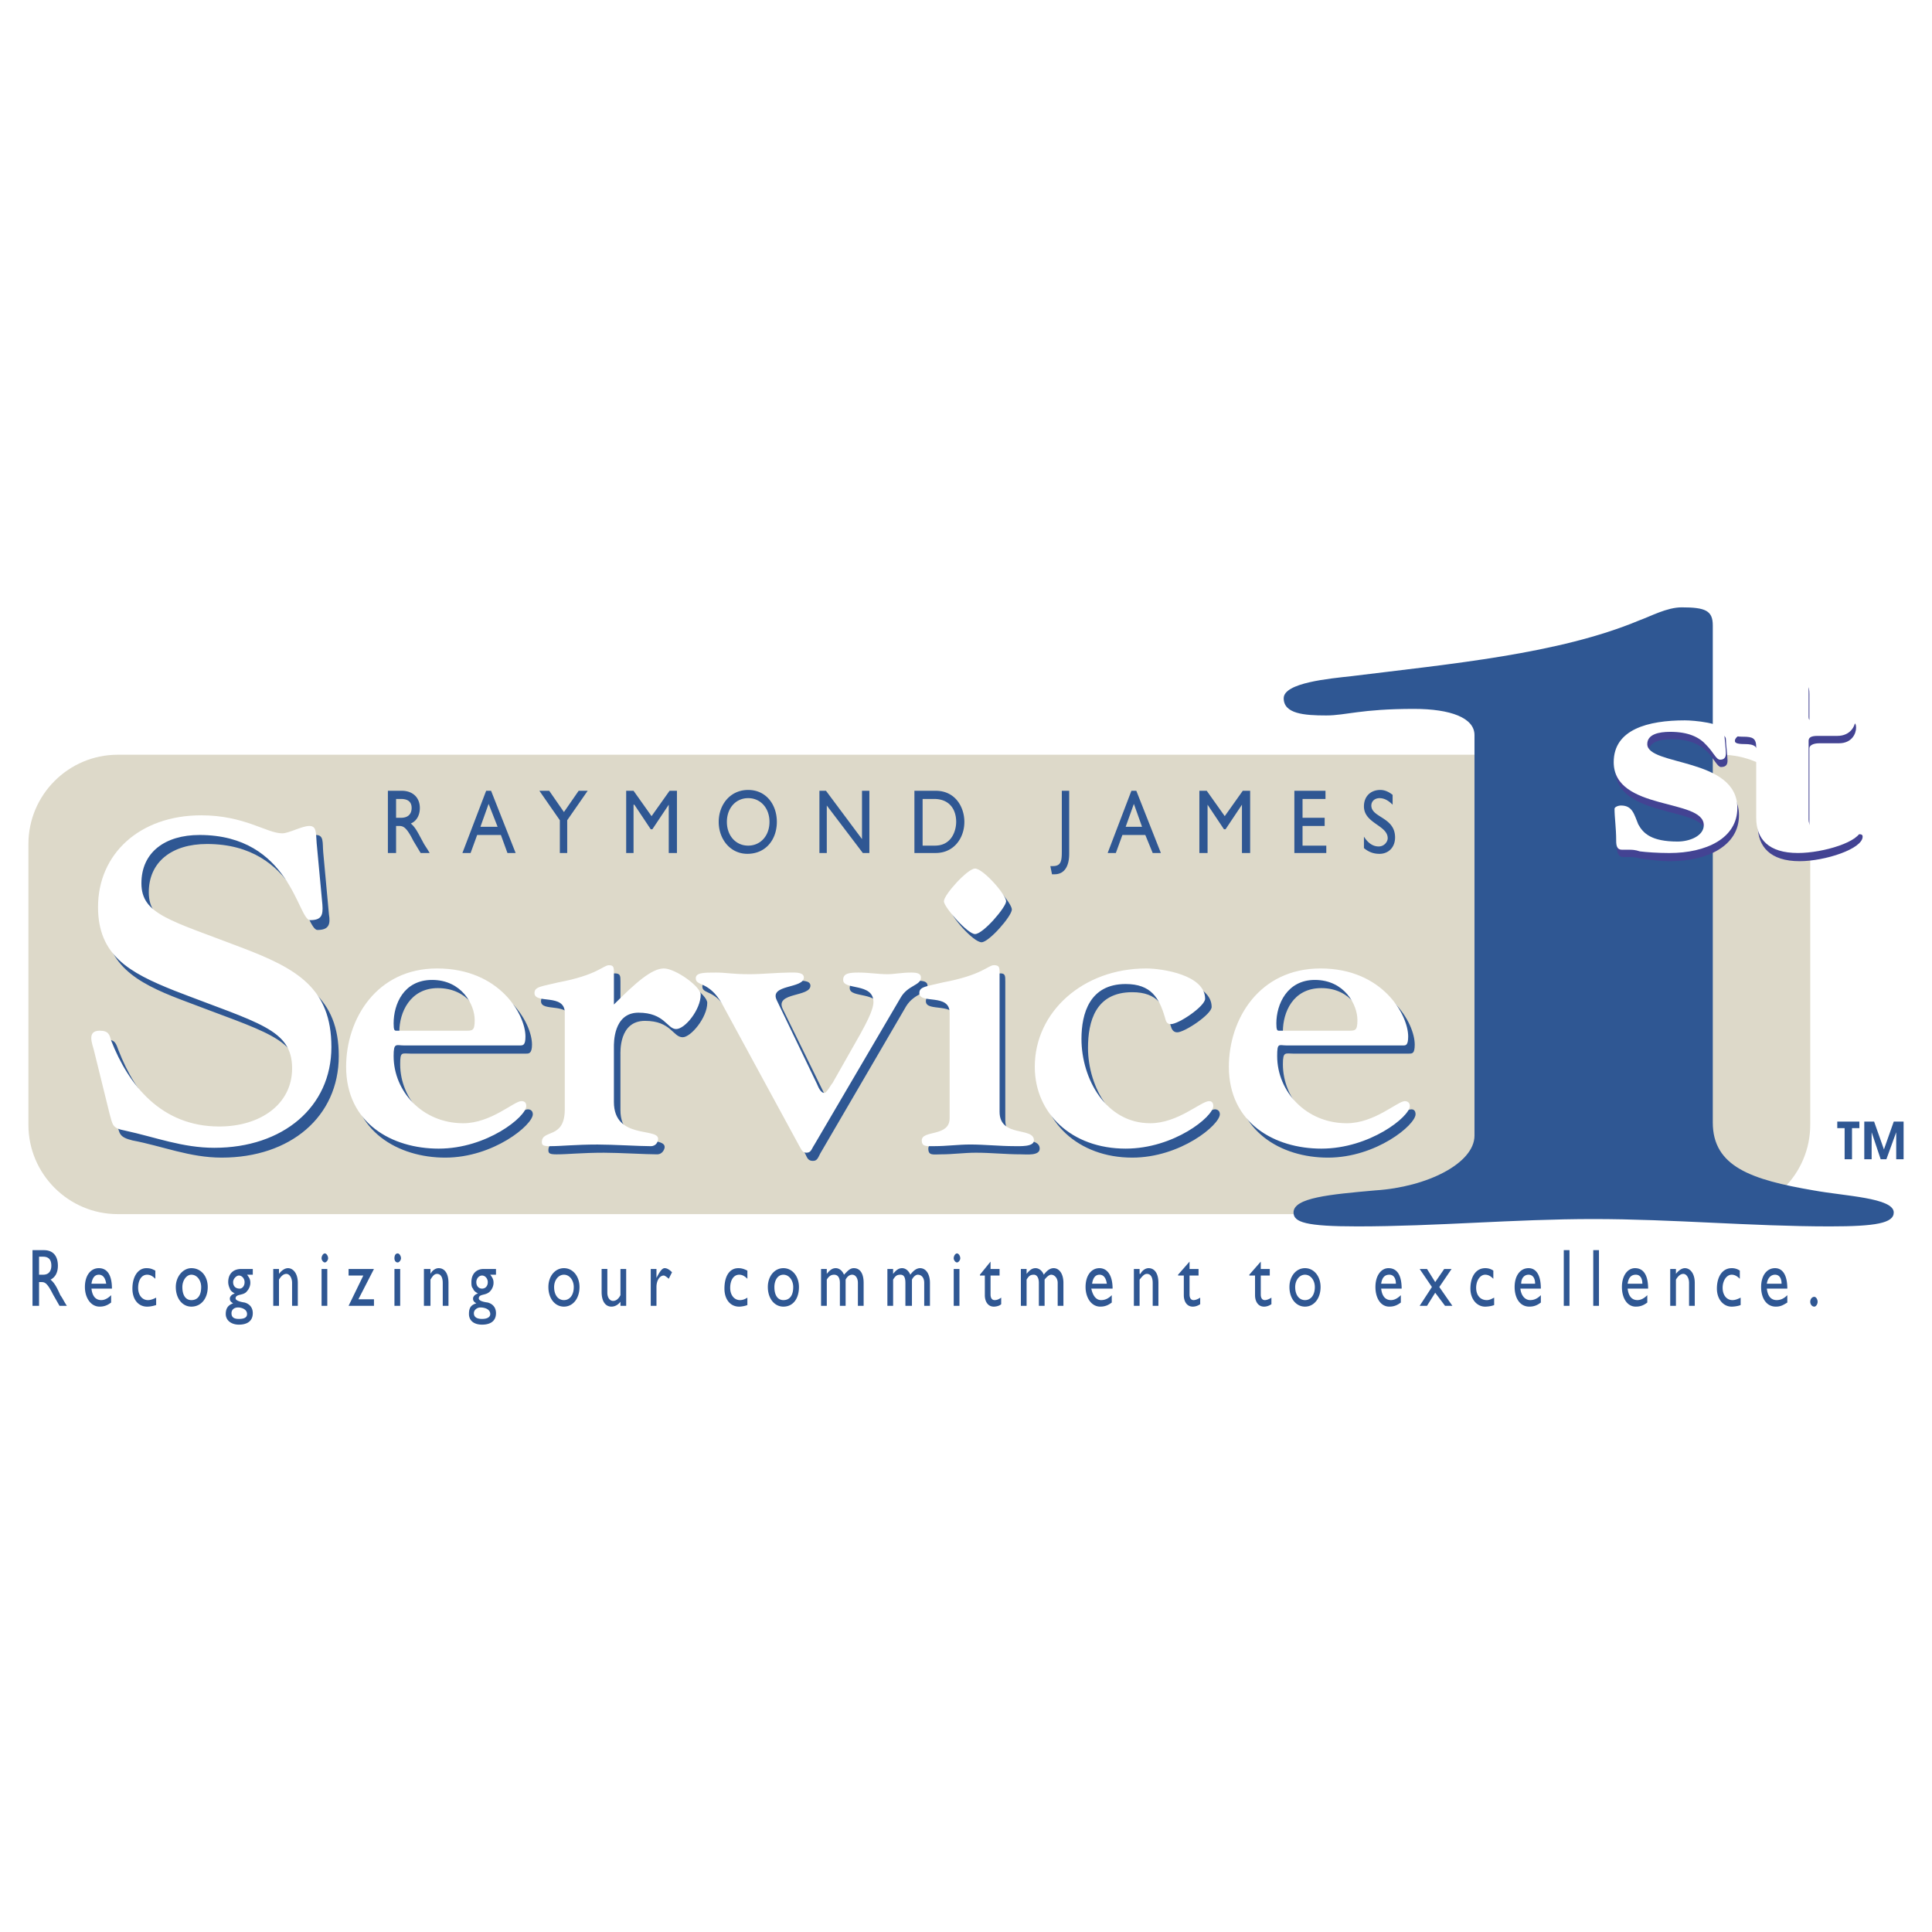
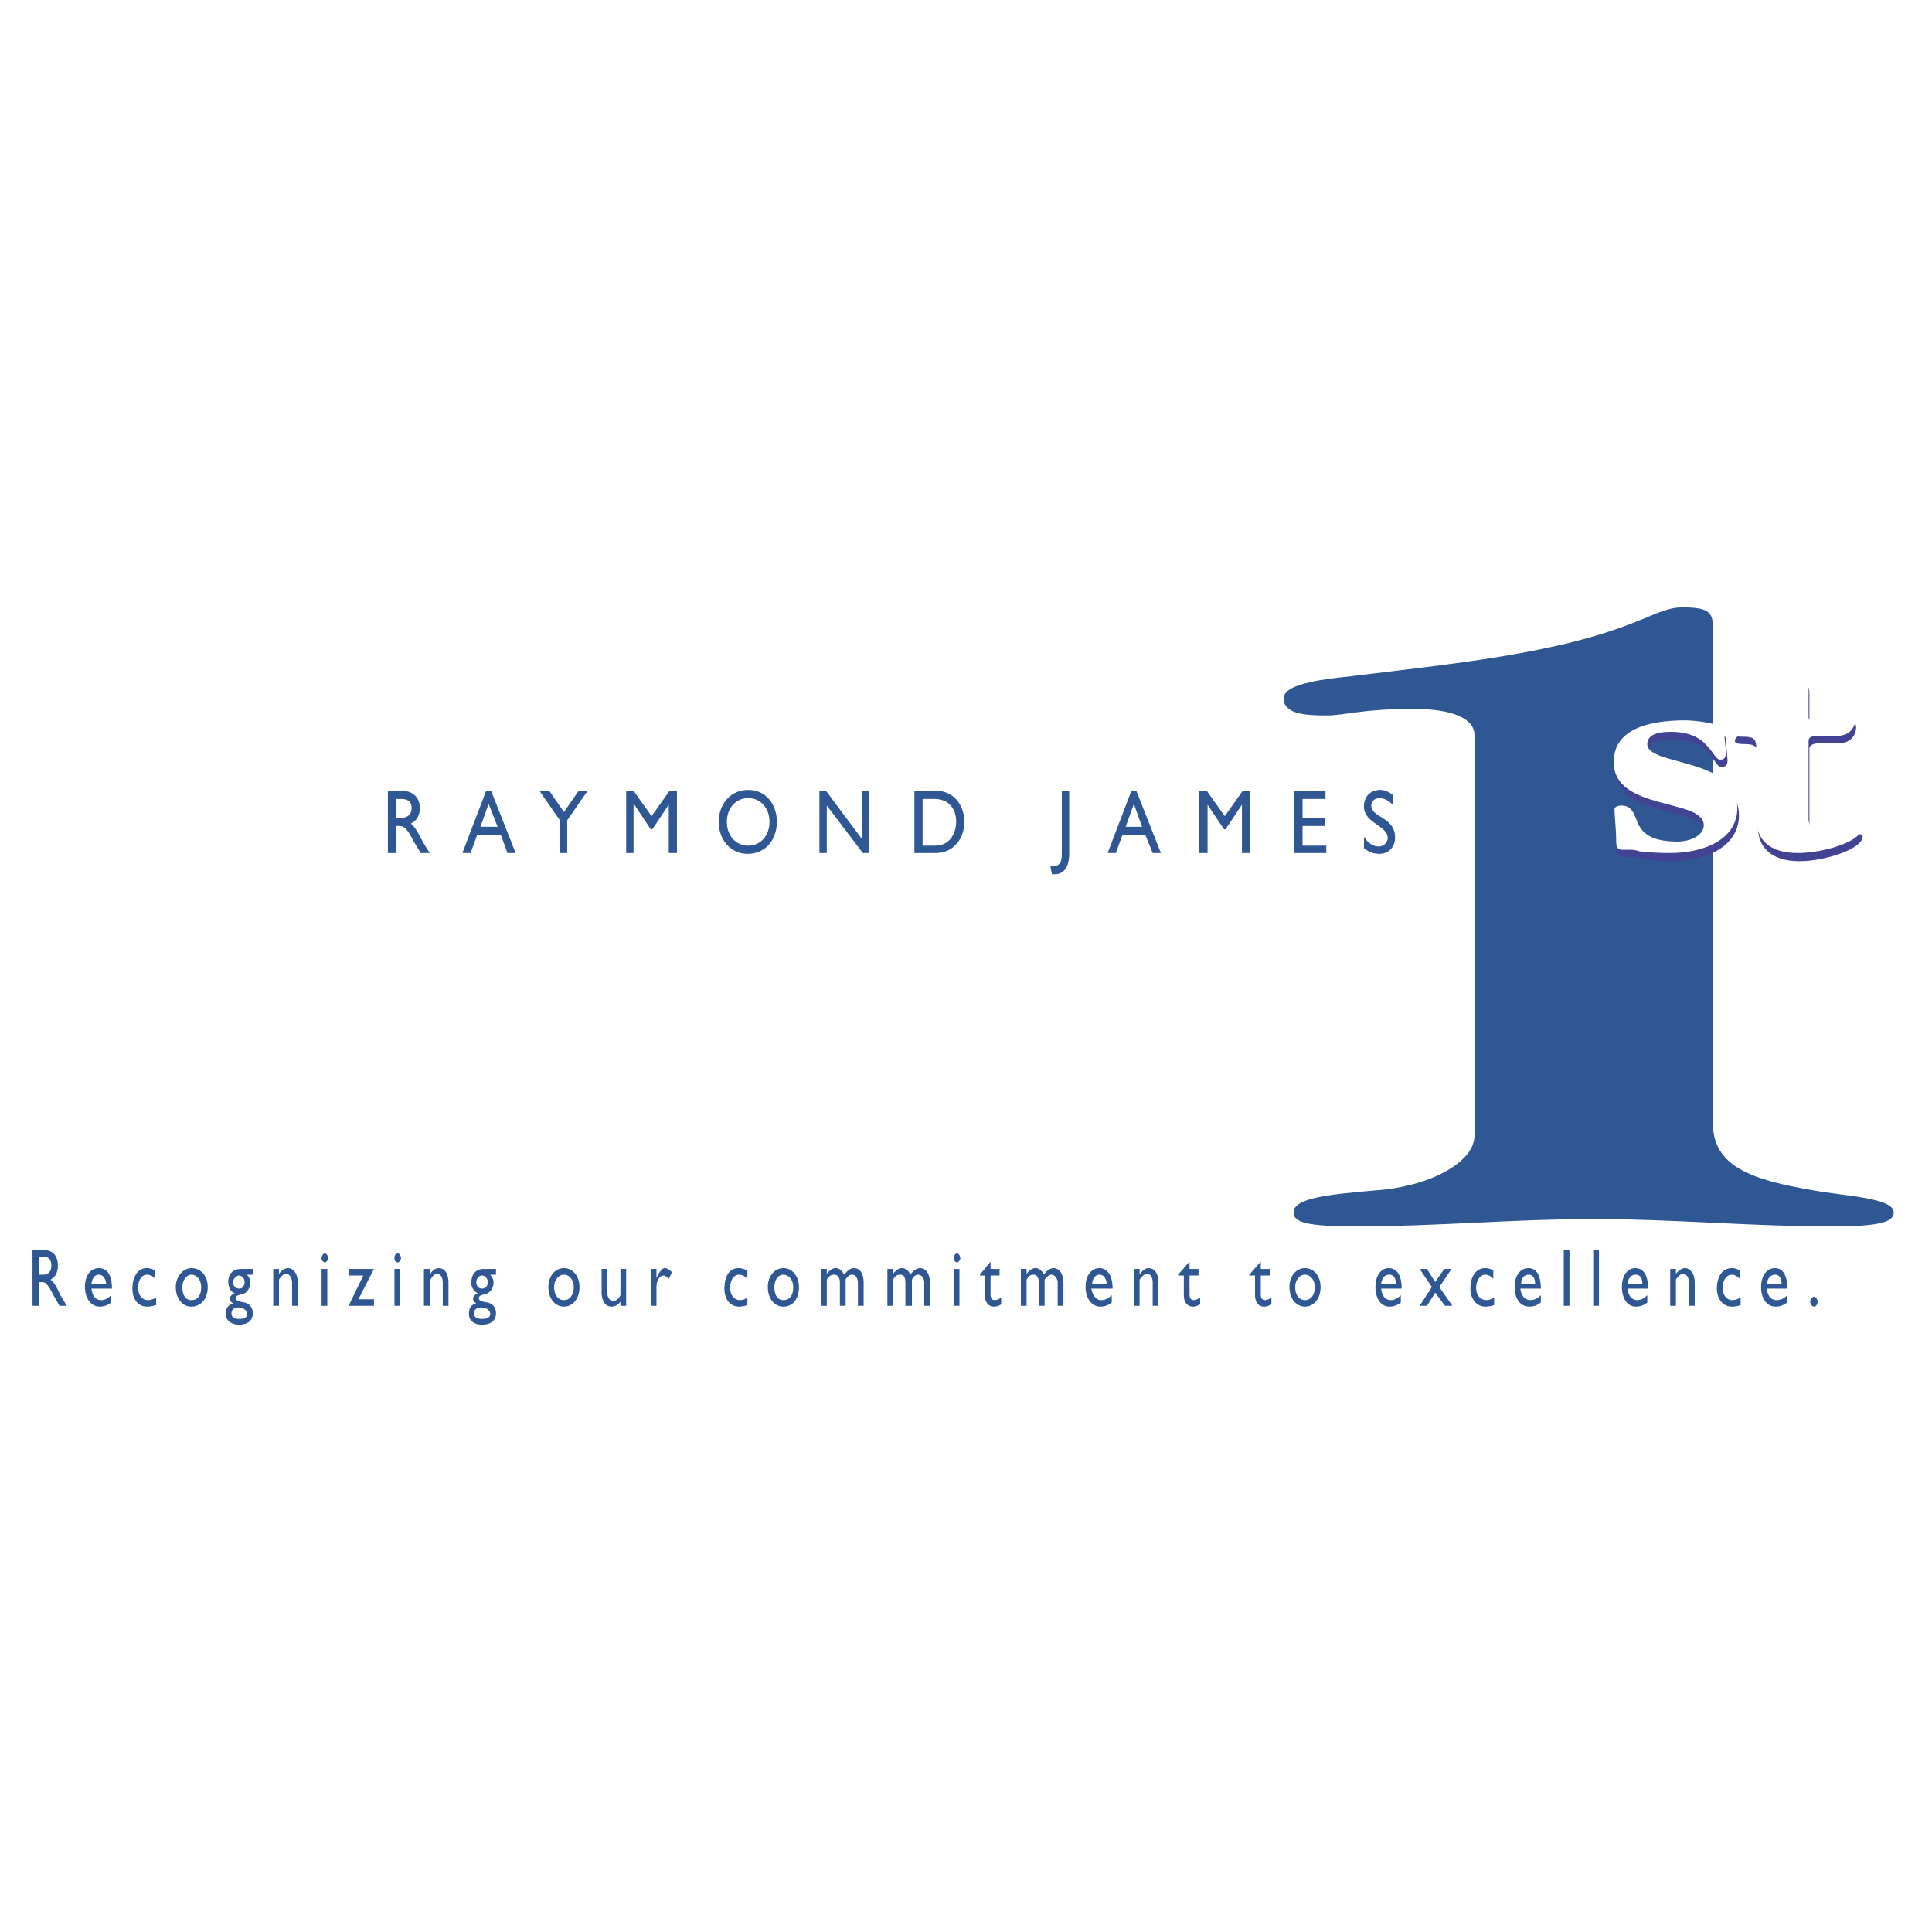
<svg xmlns="http://www.w3.org/2000/svg" width="2500" height="2500" viewBox="0 0 192.756 192.756">
  <g fill-rule="evenodd" clip-rule="evenodd">
    <path fill="#fff" d="M0 0h192.756v192.756H0V0z" />
-     <path d="M11.74 75.3h159.963c4.902 0 8.904 4.003 8.904 8.905v28.021c0 4.902-4.002 8.906-8.904 8.906H11.74c-4.902 0-8.905-4.004-8.905-8.906v-28.02C2.834 79.303 6.838 75.3 11.74 75.3z" fill="#ddd9c9" />
-     <path d="M52.506 105.119c.245 0 .572 0 .572-.898 0-2.123-2.533-6.781-8.823-6.781-6.046 0-9.15 5.066-9.15 9.805 0 5.637 4.657 8.252 9.313 8.252 4.82 0 8.742-3.27 8.742-4.33 0-.408-.327-.49-.49-.49-.735 0-3.023 2.205-5.8 2.205-4.085 0-6.944-3.186-6.944-6.699 0-1.307.164-1.062 1.062-1.062h11.518v-.002zm-12.417-1.389c-.082 0-.246-.162-.246-.816 0-1.879 1.062-4.33 3.84-4.33 3.023 0 4.33 2.451 4.33 4.004 0 1.143-.327 1.143-1.062 1.143h-6.862v-.001zM61.902 105.283c0-.326-.164-3.432 2.451-3.432 2.614 0 2.777 1.635 3.758 1.635.817 0 2.451-1.961 2.451-3.432 0-.816-2.533-2.615-3.758-2.615-1.144 0-2.859 1.471-4.902 3.596V97.93c0-.57 0-.816-.572-.816-.571 0-1.062.98-5.065 1.715-1.634.41-2.288.41-2.288 1.062 0 1.145 2.941 0 2.941 1.961v9.641c0 3.023-2.206 1.961-2.206 3.268 0 .326.164.408.817.408 1.144 0 2.533-.162 4.739-.162 1.47 0 4.167.162 5.31.162.49 0 .735-.49.735-.734 0-1.145-4.412.082-4.412-3.676v-5.476h.001zM78.078 100.627c-.735-1.635 2.778-1.145 2.778-2.287 0-.572-.98-.49-1.471-.49-.98 0-2.778.162-4.003.162-1.715 0-2.288-.162-3.268-.162-1.225 0-2.042 0-2.042.57 0 .818 1.307.246 2.532 2.533l7.762 14.215c.163.328.245.654.735.654.409 0 .49-.246.735-.736l8.578-14.705c.817-1.307 2.124-1.225 2.124-2.041 0-.41-.408-.49-.98-.49-.98 0-1.634.162-2.369.162-.98 0-1.961-.162-2.941-.162s-1.471.08-1.471.734c0 1.062 3.023.244 3.023 2.205 0 .818-.817 2.369-1.307 3.188l-2.859 4.9c-.082.164-.49.98-.817.98-.327 0-.571-.734-.653-.898l-4.086-8.332zM95.397 112.391c0 1.879-2.778 1.145-2.778 2.207 0 .734.491.57 1.308.57 1.144 0 2.288-.162 3.432-.162 1.551 0 2.939.162 4.492.162.572 0 1.879.164 1.879-.57 0-1.391-3.432-.246-3.432-2.861V97.93c0-.57 0-.816-.49-.816-.57 0-1.143.98-5.064 1.715-1.716.41-2.369.41-2.369 1.062 0 1.145 3.022 0 3.022 1.961v10.539zm5.556-21.65c0-.654-2.287-3.268-3.023-3.268-.816 0-3.104 2.614-3.104 3.268 0 .653 2.288 3.268 3.104 3.268.736 0 3.023-2.614 3.023-3.268zM103.812 107.244c0 4.656 3.758 8.252 9.15 8.252 4.82 0 8.742-3.27 8.742-4.33 0-.408-.328-.49-.49-.49-.736 0-3.023 2.205-5.801 2.205-4.412 0-6.863-4.412-6.863-8.332 0-2.615.736-5.557 4.412-5.557 2.533 0 3.268 1.389 3.84 3.35.082.326.244.654.652.654.736 0 3.432-1.799 3.432-2.533 0-2.369-4.33-3.023-5.881-3.023-6.372-.001-11.193 4.33-11.193 9.804zM140.576 105.119c.326 0 .572 0 .572-.898 0-2.123-2.533-6.781-8.824-6.781-6.045 0-9.068 5.066-9.068 9.805 0 5.637 4.576 8.252 9.232 8.252 4.82 0 8.742-3.27 8.742-4.33 0-.408-.246-.49-.408-.49-.818 0-3.105 2.205-5.883 2.205-4.086 0-6.945-3.186-6.945-6.699 0-1.307.246-1.062 1.062-1.062h11.52v-.002zm-12.336-1.389c-.164 0-.246-.162-.246-.816 0-1.879.98-4.33 3.84-4.33 2.941 0 4.248 2.451 4.248 4.004 0 1.143-.244 1.143-1.061 1.143h-6.781v-.001zM11.658 111.982c.245 1.145.245 1.471 1.552 1.797 3.022.572 5.719 1.717 8.905 1.717 6.863 0 11.683-4.086 11.683-10.131 0-5.801-3.431-7.762-9.068-9.968-7.026-2.696-9.885-3.268-9.885-6.372 0-3.023 2.288-4.82 5.801-4.82 8.986 0 9.803 8.578 11.029 8.578 1.144 0 1.307-.572 1.144-1.553l-.572-6.209c-.082-.98.082-1.716-.735-1.716-.653 0-1.96.735-2.614.735-1.634 0-3.84-1.797-8.088-1.797-6.127 0-10.376 3.84-10.376 9.15 0 4.82 3.104 6.617 7.598 8.334 8.497 3.268 11.764 3.84 11.764 7.76 0 3.678-3.104 5.883-7.189 5.883-5.882 0-9.069-4.166-10.784-8.578-.245-.654-.327-1.062-1.144-1.062-1.307 0-.817 1.389-.654 2.043l1.633 6.209z" fill="#2f5793" />
-     <path d="M51.853 104.303c.327 0 .572 0 .572-.898 0-2.125-2.533-6.781-8.823-6.781-6.046 0-9.069 5.066-9.069 9.805 0 5.637 4.575 8.17 9.232 8.17 4.82 0 8.741-3.188 8.741-4.25 0-.408-.245-.49-.49-.49-.735 0-3.022 2.207-5.8 2.207-4.084 0-6.944-3.188-6.944-6.699 0-1.389.245-1.062 1.062-1.062h11.519v-.002zm-12.336-1.471c-.163 0-.245-.082-.245-.734 0-1.879.98-4.33 3.84-4.33 2.941 0 4.249 2.451 4.249 4.002 0 1.145-.245 1.062-1.062 1.062h-6.782zM61.249 104.467c0-.328-.082-3.432 2.451-3.432 2.614 0 2.859 1.633 3.758 1.633.898 0 2.451-1.959 2.451-3.43 0-.818-2.533-2.615-3.676-2.615-1.226 0-2.859 1.471-4.983 3.596v-3.105c0-.572 0-.816-.49-.816-.572 0-1.144.98-5.065 1.715-1.634.408-2.369.408-2.369 1.062 0 1.145 3.022 0 3.022 1.961v9.641c0 3.021-2.288 1.961-2.288 3.268 0 .326.164.408.817.408 1.144 0 2.533-.164 4.738-.164 1.552 0 4.167.164 5.31.164.572 0 .735-.49.735-.734 0-1.145-4.411.08-4.411-3.678v-5.474zM77.506 99.809c-.817-1.633 2.695-1.143 2.695-2.287 0-.572-.98-.49-1.47-.49-.98 0-2.778.164-3.921.164-1.797 0-2.369-.164-3.35-.164-1.226 0-2.042 0-2.042.572 0 .816 1.307.246 2.614 2.533l7.679 14.133c.246.408.327.736.735.736.49 0 .49-.328.817-.818l8.578-14.623c.735-1.307 2.042-1.225 2.042-2.043 0-.408-.408-.49-.98-.49-.98 0-1.634.164-2.369.164-.899 0-1.879-.164-2.859-.164s-1.552.082-1.552.736c0 1.061 3.022.244 3.022 2.205 0 .816-.817 2.287-1.307 3.186l-2.778 4.902c-.164.164-.572.98-.817.98-.409 0-.654-.734-.735-.898l-4.002-8.334zM94.744 111.574c0 1.879-2.778 1.143-2.778 2.205 0 .654.49.572 1.307.572 1.144 0 2.369-.164 3.513-.164 1.471 0 2.942.164 4.411.164.572 0 1.961.082 1.961-.572 0-1.389-3.43-.244-3.43-2.859V97.113c0-.572 0-.816-.572-.816s-1.145.98-5.066 1.715c-1.634.408-2.369.408-2.369 1.062 0 1.145 3.023 0 3.023 1.961v10.539zm5.637-21.65c0-.653-2.287-3.268-3.104-3.268-.736 0-3.105 2.614-3.105 3.268 0 .572 2.369 3.268 3.105 3.268.817 0 3.104-2.696 3.104-3.268zM103.24 106.428c0 4.656 3.678 8.17 9.068 8.17 4.82 0 8.742-3.188 8.742-4.25 0-.408-.246-.49-.408-.49-.818 0-3.105 2.207-5.883 2.207-4.412 0-6.861-4.412-6.861-8.416 0-2.531.816-5.473 4.41-5.473 2.533 0 3.35 1.389 3.922 3.35.082.326.164.652.572.652.816 0 3.432-1.797 3.432-2.531 0-2.369-4.25-3.023-5.883-3.023-6.29-.001-11.111 4.329-11.111 9.804zM140.004 104.303c.246 0 .49 0 .49-.898 0-2.125-2.531-6.781-8.74-6.781-6.129 0-9.15 5.066-9.15 9.805 0 5.637 4.574 8.17 9.23 8.17 4.82 0 8.824-3.188 8.824-4.25 0-.408-.326-.49-.49-.49-.736 0-3.023 2.207-5.801 2.207-4.084 0-6.943-3.188-6.943-6.699 0-1.389.162-1.062.98-1.062h11.6v-.002zm-12.418-1.471c-.162 0-.244-.082-.244-.734 0-1.879 1.062-4.33 3.84-4.33 2.941 0 4.248 2.451 4.248 4.002 0 1.145-.246 1.062-1.062 1.062h-6.782zM10.923 111.084c.327 1.143.245 1.471 1.552 1.715 3.022.654 5.719 1.717 8.905 1.717 6.862 0 11.683-4.086 11.683-10.049 0-5.883-3.432-7.844-9.069-9.968-7.026-2.696-9.885-3.268-9.885-6.373s2.369-4.82 5.801-4.82c9.068 0 9.804 8.497 11.029 8.497 1.144 0 1.307-.49 1.226-1.553l-.572-6.127c-.082-1.062 0-1.716-.735-1.716s-2.042.735-2.696.735c-1.552 0-3.758-1.797-8.088-1.797-6.127 0-10.294 3.84-10.294 9.15 0 4.82 3.104 6.536 7.598 8.333 8.415 3.27 11.765 3.84 11.765 7.762 0 3.596-3.186 5.801-7.271 5.801-5.8 0-9.068-4.166-10.784-8.578-.163-.572-.245-.98-1.144-.98-1.307 0-.735 1.307-.572 1.961l1.551 6.29z" fill="#fff" />
    <path d="M147.111 113.289c0 2.777-4.738 5.148-9.885 5.475-4.574.408-8.17.734-8.17 2.205 0 .98 1.227 1.389 6.373 1.389 7.842 0 15.686-.734 23.529-.734 7.924 0 15.768.734 23.609.734 4.576 0 6.373-.326 6.373-1.389 0-1.471-4.902-1.633-8.006-2.205-6.209-1.062-10.049-2.369-10.049-6.781v-49.59c0-1.471-.736-1.797-3.105-1.797-1.471 0-3.104.898-4.248 1.307-8.006 3.35-18.791 4.33-28.676 5.556-2.205.245-6.781.653-6.781 2.206s2.043 1.716 4.248 1.716c1.961 0 3.432-.654 8.742-.654 3.676 0 6.045.898 6.045 2.614v39.948h.001z" fill="#2f5793" />
-     <path fill="#2f5793" d="M185.51 111.9v.655h-.735v3.103h-.736v-3.103h-.734v-.655h2.205zM186.734 115.658H186V111.9h.98l.981 2.778.98-2.778h.981v3.758h-.736v-2.695l-.981 2.695h-.57l-.901-2.695v2.695z" />
    <path d="M161.164 76.771c0 4.901 8.986 3.676 8.986 6.291 0 1.062-1.389 1.634-2.613 1.634-2.615 0-3.432-.735-3.922-1.715-.49-.98-.572-1.879-1.797-1.879-.246 0-.572.163-.572.408 0 .817.082 1.797.082 3.104 0 .49.162.898.652.898h.654c.326 0 .572 0 1.062.163.734.082 1.879.246 2.939.246 3.76 0 6.863-1.552 6.863-4.575 0-5.065-8.986-4.167-8.986-6.373 0-.98 1.145-1.225 2.287-1.225 1.797 0 2.859.572 3.596 1.307.652.735.98 1.471 1.307 1.471.572 0 .654-.327.654-.654 0-.409-.164-1.715-.164-2.124 0-.899-3.105-1.144-3.922-1.144-3.756 0-7.106.899-7.106 4.167zm14.215 5.637c0 2.042 1.227 3.513 4.166 3.513 2.533 0 6.291-1.226 6.291-2.451 0-.164-.082-.245-.408-.245-.572 0-2.123.49-3.268.49-1.225 0-1.635-.653-1.635-1.225v-7.843c0-.245.328-.49.98-.49h1.961c1.309 0 1.717-.98 1.717-1.553 0-.327-.082-.49-.328-.49-.652 0-.652.49-1.961.49h-1.959c-.328 0-.41-.082-.41-.327v-3.023c0-.735-.162-.817-.326-.817-.408 0-.654.327-.816.49-1.553 1.634-3.35 2.778-5.311 4.085-.326.245-.98.49-.98.898 0 .164.082.327.98.327.98 0 1.307.246 1.307 1.062v7.109z" fill="#434393" stroke="#434393" stroke-width="0" stroke-linecap="round" stroke-linejoin="round" stroke-miterlimit="2.613" />
    <path d="M161 76.036c0 4.901 8.986 3.595 8.986 6.291 0 1.062-1.389 1.634-2.613 1.634-2.615 0-3.432-.817-3.922-1.715-.408-.98-.572-1.879-1.715-1.879-.328 0-.654.163-.654.327 0 .898.164 1.879.164 3.186 0 .49.082.898.572.898h.734c.244 0 .572 0 1.062.164.652.082 1.797.164 2.941.164 3.676 0 6.779-1.471 6.779-4.494 0-5.065-8.986-4.167-8.986-6.373 0-.98 1.145-1.225 2.287-1.225 1.881 0 2.941.572 3.596 1.307.734.735.98 1.471 1.389 1.471.49 0 .572-.327.572-.654 0-.409-.164-1.715-.164-2.124 0-.899-3.104-1.144-3.922-1.144-3.674-.001-7.106.898-7.106 4.166zm14.217 5.555c0 2.124 1.225 3.513 4.166 3.513 2.531 0 6.291-1.144 6.291-2.369 0-.164 0-.245-.408-.245-.572 0-2.043.49-3.27.49-1.225 0-1.551-.654-1.551-1.226v-7.843c0-.327.244-.49.898-.49h1.961c1.307 0 1.797-.98 1.797-1.553 0-.327-.082-.49-.408-.49-.654 0-.654.49-1.961.49h-1.961c-.246 0-.326-.081-.326-.327v-3.023c0-.735-.246-.817-.41-.817-.408 0-.652.327-.816.491-1.471 1.634-3.268 2.777-5.229 4.084-.326.245-1.062.49-1.062.817 0 .245.082.409.98.409.98 0 1.309.164 1.309 1.062v7.027z" fill="#fff" stroke="#2f5793" stroke-width="0" stroke-linecap="round" stroke-linejoin="round" stroke-miterlimit="2.613" />
    <path d="M38.7 78.895v6.209h.817v-2.696h.327c.409 0 .735.164 1.389 1.471l.735 1.226h.899c-.327-.572-.491-.735-.735-1.226-.409-.735-.654-1.307-1.144-1.716.572-.245.899-.817.899-1.552 0-1.062-.735-1.715-1.797-1.715H38.7v-.001zm.817.817h.49c.735 0 1.062.327 1.062.898 0 .491-.245.98-1.062.98h-.49v-1.878zM48.994 78.895h-.49l-2.369 6.209h.817l.654-1.798h2.369l.653 1.798h.817l-2.451-6.209zm-.245 1.307l.898 2.288h-1.715l.817-2.288zM56.265 81.019l-1.471-2.124h-.98l2.042 2.941v3.268h.735v-3.268l2.043-2.941h-.899l-1.47 2.124zM67.539 78.895h-.735l-1.798 2.533-1.797-2.533h-.735v6.209h.735v-4.82h.082l1.633 2.451h.164l1.634-2.451v4.82h.817v-6.209zM71.706 82c0 1.715 1.144 3.186 2.859 3.186 1.879 0 2.941-1.471 2.941-3.186 0-1.716-1.062-3.187-2.86-3.187s-2.94 1.471-2.94 3.187zm.816 0c0-1.389.899-2.369 2.124-2.369 1.226 0 2.125.98 2.125 2.369 0 1.389-.899 2.369-2.125 2.369-1.225 0-2.124-.981-2.124-2.369zM86.738 78.895h-.736v4.82l-3.594-4.82h-.654v6.209h.735v-4.738l3.595 4.738h.654v-6.209zM91.231 85.104h2.124c1.798 0 2.86-1.471 2.86-3.104 0-1.471-.899-3.104-2.86-3.104h-2.124v6.208zm.817-5.392h1.144c1.552 0 2.206 1.062 2.206 2.288 0 .817-.409 2.369-2.124 2.369h-1.225v-4.657h-.001zM106.672 78.895h-.734v6.045c0 .98-.082 1.47-.9 1.47h-.244l.164.817h.244c1.062 0 1.471-.899 1.471-2.042v-6.29h-.001zM113.371 78.895h-.49l-2.369 6.209h.816l.654-1.798h2.287l.736 1.798h.816l-2.45-6.209zm-.244 1.307l.816 2.288h-1.635l.819-2.288zM124.727 78.895h-.735l-1.799 2.533-1.797-2.533h-.734v6.209h.817v-4.82l1.634 2.451h.162l1.635-2.451v4.82h.817v-6.209zM132.244 78.895h-3.105v6.209h3.185v-.735h-2.369v-1.961h2.207v-.817h-2.207v-1.879h2.289v-.817zM138.941 79.303c-.408-.327-.816-.49-1.225-.49-.98 0-1.635.654-1.635 1.634 0 1.716 2.371 1.879 2.371 3.187 0 .327-.328.817-.9.817-.57 0-1.061-.327-1.471-.98v1.144c.49.408.98.572 1.553.572.898 0 1.553-.653 1.553-1.634 0-2.042-2.369-1.961-2.369-3.186 0-.409.326-.735.816-.735.408 0 .818.163 1.307.653v-.982zM3.243 124.727v5.557h.654v-2.369h.245c.327 0 .572.08 1.144 1.225l.653 1.145h.735c-.327-.49-.408-.736-.653-1.062-.327-.736-.572-1.227-.98-1.553.49-.244.735-.734.735-1.389 0-.98-.49-1.553-1.389-1.553H3.243v-.001zm.654.654h.408c.572 0 .817.326.817.898 0 .408-.164.898-.817.898h-.408v-1.796zM11.086 129.221c-.327.326-.654.49-.98.49-.572 0-.899-.408-.98-1.145h2.042c0-1.389-.49-2.041-1.307-2.041s-1.389.734-1.389 1.879c0 1.061.572 1.959 1.471 1.959.49 0 .817-.162 1.144-.408v-.734h-.001zm-1.961-1.145c.082-.572.327-.898.735-.898s.653.326.735.898h-1.47zM15.498 126.77c-.326-.164-.49-.244-.898-.244-.817 0-1.389.816-1.389 2.041 0 1.062.572 1.797 1.47 1.797.327 0 .654-.08.899-.162v-.736c-.327.164-.572.246-.817.246-.572 0-.98-.49-.98-1.227 0-.734.327-1.307.898-1.307.245 0 .491.082.817.408v-.816zM19.092 126.525c-.816 0-1.552.816-1.552 1.879 0 1.143.653 1.959 1.552 1.959.98 0 1.634-.816 1.634-1.959.001-1.062-.653-1.879-1.634-1.879zm0 .653c.572 0 .98.572.98 1.227 0 .816-.327 1.307-.98 1.307-.572 0-.898-.49-.898-1.307 0-.655.408-1.227.898-1.227zM25.22 126.605h-1.144c-.817 0-1.307.49-1.307 1.309 0 .244.082.49.163.652.082.246.245.328.49.49-.327.082-.49.328-.49.49 0 .246.082.328.327.49-.49.164-.735.49-.735 1.062 0 .654.572 1.062 1.307 1.062.898 0 1.389-.408 1.389-1.145 0-.49-.245-.898-.817-1.062-.572-.08-.898-.244-.898-.408 0-.49.816-.244 1.144-.734.163-.164.327-.49.327-.818 0-.326-.082-.49-.327-.816h.572v-.572h-.001zm-.817 1.309c0 .408-.245.652-.49.652-.408 0-.654-.244-.654-.652 0-.328.327-.654.572-.654.327 0 .572.326.572.654zm.245 3.186c0 .326-.245.49-.817.49-.49 0-.735-.164-.735-.572 0-.326.245-.572.654-.572.326-.001.898.163.898.654zM27.834 126.605h-.572v3.678h.572v-2.615c.245-.408.49-.572.735-.572.327 0 .572.408.572.898v2.289h.572v-2.289c0-.979-.49-1.469-.98-1.469-.327 0-.654.244-.899.57v-.49zM32.083 130.283h.572v-3.678h-.572v3.678zm.653-4.738c0-.246-.164-.49-.327-.49-.164 0-.327.244-.327.49 0 .162.163.408.327.408.163 0 .327-.246.327-.408zM37.311 126.605h-2.533v.655h1.471l-1.471 3.023h2.533v-.654h-1.553l1.553-3.024zM39.354 130.283h.572v-3.678h-.572v3.678zm.653-4.738c0-.246-.164-.49-.327-.49-.245 0-.327.244-.327.49 0 .162.082.408.327.408.163 0 .327-.246.327-.408zM42.948 126.605h-.654v3.678h.654v-2.615c.245-.408.408-.572.654-.572.408 0 .571.408.571.898v2.289h.572v-2.289c0-.979-.409-1.469-.98-1.469-.327 0-.654.244-.817.57v-.49zM49.484 126.605h-1.226c-.735 0-1.226.49-1.226 1.309 0 .244 0 .49.164.652.082.246.245.328.49.49-.327.082-.49.328-.49.49 0 .246.082.328.327.49-.572.164-.735.49-.735 1.062 0 .654.49 1.062 1.308 1.062.898 0 1.389-.408 1.389-1.145 0-.49-.245-.898-.817-1.062-.654-.08-.899-.244-.899-.408 0-.49.735-.244 1.144-.734.164-.164.327-.49.327-.818 0-.326-.082-.49-.327-.816h.572v-.572h-.001zm-.817 1.309c0 .408-.245.652-.572.652-.327 0-.572-.244-.572-.652 0-.328.245-.654.572-.654.327 0 .572.326.572.654zm.245 3.186c0 .326-.327.49-.816.49-.49 0-.817-.164-.817-.572 0-.326.327-.572.654-.572.407-.001.979.163.979.654zM56.265 126.525c-.898 0-1.552.816-1.552 1.879 0 1.143.654 1.959 1.552 1.959s1.552-.816 1.552-1.959c0-1.062-.654-1.879-1.552-1.879zm0 .653c.572 0 .98.572.98 1.227 0 .816-.409 1.307-.98 1.307s-.98-.49-.98-1.307c0-.655.408-1.227.98-1.227zM62.474 130.283v-3.678h-.572v2.615c-.164.326-.409.572-.735.572s-.572-.328-.572-.818v-2.369h-.572v2.289c0 .98.408 1.469.98 1.469.327 0 .654-.162.899-.488v.408h.572zM64.924 126.605v3.678h.572v-1.879c0-.654.327-1.145.735-1.145.082 0 .326.164.49.326l.327-.652c-.245-.246-.491-.408-.735-.408-.245 0-.49.326-.817.979v-.898h-.572v-.001zM74.565 126.77c-.327-.164-.572-.244-.898-.244-.899 0-1.389.816-1.389 2.041 0 1.062.572 1.797 1.471 1.797.245 0 .654-.08.817-.162v-.736c-.245.164-.49.246-.735.246-.572 0-.98-.49-.98-1.227 0-.734.327-1.307.899-1.307.245 0 .49.082.817.408v-.816h-.002zM78.16 126.525c-.899 0-1.553.816-1.553 1.879 0 1.143.654 1.959 1.553 1.959.98 0 1.552-.816 1.552-1.959-.001-1.062-.654-1.879-1.552-1.879zm0 .653c.572 0 .98.572.98 1.227 0 .816-.327 1.307-.98 1.307-.572 0-.899-.49-.899-1.307 0-.655.326-1.227.899-1.227zM81.917 126.605v3.678h.572v-2.615c.246-.408.491-.49.735-.49.327 0 .572.246.572.816v2.289h.572v-2.615c.163-.326.408-.49.653-.49.327 0 .572.326.572.816v2.289h.572v-2.289c0-.898-.327-1.469-.98-1.469-.409 0-.654.326-.98.652-.164-.408-.49-.652-.817-.652-.327 0-.572.162-.899.57v-.49h-.572zM88.535 126.605v3.678h.572v-2.615c.245-.408.408-.49.735-.49s.49.246.49.816v2.289h.653v-2.615c.164-.326.409-.49.572-.49.408 0 .653.326.653.816v2.289h.572v-2.289c0-.898-.409-1.469-.98-1.469-.409 0-.735.326-.98.652-.164-.408-.49-.652-.817-.652s-.572.162-.899.57v-.49h-.571zM95.153 130.283h.571v-3.678h-.571v3.678zm.653-4.738c0-.246-.164-.49-.327-.49-.164 0-.327.244-.327.49 0 .162.163.408.327.408s.327-.246.327-.408zM98.828 125.871l-1.061 1.307v.082h.49v1.961c0 .654.326 1.143.898 1.143.244 0 .572-.08.734-.244v-.654c-.244.164-.408.246-.652.246-.164 0-.41-.082-.41-.572v-1.879h.9v-.654h-.9v-.736h.001zM101.852 126.605v3.678h.572v-2.615c.244-.408.408-.49.734-.49.246 0 .49.246.49.816v2.289h.572v-2.615c.246-.326.49-.49.654-.49.326 0 .652.326.652.816v2.289h.572v-2.289c0-.898-.408-1.469-.98-1.469-.408 0-.734.326-.98.652-.162-.408-.49-.652-.816-.652s-.572.162-.898.57v-.49h-.572zM110.92 129.221c-.326.326-.652.49-1.062.49-.49 0-.816-.408-.98-1.145h2.125c0-1.389-.572-2.041-1.307-2.041-.818 0-1.389.734-1.389 1.879 0 1.061.57 1.959 1.469 1.959.492 0 .818-.162 1.145-.408v-.734h-.001zm-1.961-1.145c.082-.572.328-.898.736-.898s.652.326.734.898h-1.47zM113.697 126.605h-.57v3.678h.57v-2.615c.328-.408.49-.572.736-.572.408 0 .572.408.572.898v2.289h.57v-2.289c0-.979-.408-1.469-.98-1.469-.326 0-.652.244-.816.57h-.082v-.49zM118.682 125.871l-1.145 1.307v.082h.572v1.961c0 .654.326 1.143.898 1.143.246 0 .49-.08.736-.244v-.654c-.246.164-.49.246-.654.246s-.408-.082-.408-.572v-1.879h.898v-.654h-.898v-.736h.001zM125.789 125.871l-1.145 1.307v.082h.572v1.961c0 .654.328 1.143.898 1.143.246 0 .49-.08.736-.244v-.654c-.246.164-.49.246-.654.246s-.408-.082-.408-.572v-1.879h.898v-.654h-.898v-.736h.001zM130.201 126.525c-.898 0-1.553.816-1.553 1.879 0 1.143.654 1.959 1.553 1.959s1.553-.816 1.553-1.959c0-1.062-.654-1.879-1.553-1.879zm0 .653c.572 0 .98.572.98 1.227 0 .816-.408 1.307-.98 1.307s-.98-.49-.98-1.307c0-.655.408-1.227.98-1.227zM139.76 129.221c-.328.326-.654.49-.98.49-.572 0-.898-.408-.98-1.145h2.043c0-1.389-.49-2.041-1.309-2.041-.734 0-1.307.734-1.307 1.879 0 1.061.49 1.959 1.389 1.959.49 0 .816-.162 1.145-.408v-.734h-.001zm-1.961-1.145c.082-.572.326-.898.816-.898.408 0 .654.326.654.898h-1.47zM144.824 126.605h-.734l-.899 1.309-.818-1.309h-.734l1.224 1.799-1.224 1.879h.734l.818-1.308.981 1.308h.734l-1.306-1.879 1.224-1.799zM148.99 126.77a1.372 1.372 0 0 0-.816-.244c-.898 0-1.471.816-1.471 2.041 0 1.062.654 1.797 1.471 1.797.326 0 .736-.08.898-.162v-.736c-.326.164-.49.246-.734.246-.654 0-1.062-.49-1.062-1.227 0-.734.408-1.307.898-1.307.246 0 .49.082.816.408v-.816zM153.73 129.221c-.328.326-.654.49-1.062.49-.49 0-.898-.408-.98-1.145h2.043c0-1.389-.49-2.041-1.227-2.041-.816 0-1.389.734-1.389 1.879 0 1.061.49 1.959 1.471 1.959.49 0 .816-.162 1.145-.408v-.734h-.001zm-1.96-1.145c0-.572.326-.898.734-.898s.654.326.654.898h-1.388zM156.018 130.283h.57v-5.556h-.57v5.556zM158.959 130.283h.57v-5.556h-.57v5.556zM164.35 129.221c-.326.326-.652.49-.98.49-.572 0-.898-.408-.98-1.145h2.043c0-1.389-.49-2.041-1.307-2.041-.736 0-1.307.734-1.307 1.879 0 1.061.49 1.959 1.389 1.959.49 0 .816-.162 1.143-.408v-.734h-.001zm-1.961-1.145c.082-.572.328-.898.818-.898.408 0 .652.326.652.898h-1.47zM167.209 126.605h-.572v3.678h.572v-2.615c.246-.408.49-.572.736-.572.326 0 .572.408.572.898v2.289h.57v-2.289c0-.979-.49-1.469-.98-1.469-.326 0-.652.244-.898.57v-.49zM173.582 126.77a1.376 1.376 0 0 0-.816-.244c-.898 0-1.471.816-1.471 2.041 0 1.062.652 1.797 1.471 1.797.326 0 .734-.08.898-.162v-.736c-.328.164-.572.246-.818.246-.57 0-.979-.49-.979-1.227 0-.734.408-1.307.898-1.307.244 0 .49.082.816.408v-.816h.001zM178.32 129.221c-.326.326-.654.49-1.062.49-.572 0-.898-.408-.98-1.145h2.043c0-1.389-.49-2.041-1.225-2.041-.818 0-1.389.734-1.389 1.879 0 1.061.49 1.959 1.469 1.959.49 0 .736-.162 1.145-.408v-.734h-.001zm-2.043-1.145c.082-.572.408-.898.818-.898.408 0 .652.326.652.898h-1.47zM181.016 129.385c-.244 0-.408.244-.408.49 0 .244.164.488.408.488.164 0 .328-.244.328-.488 0-.246-.164-.49-.328-.49z" fill="#2f5793" />
  </g>
</svg>